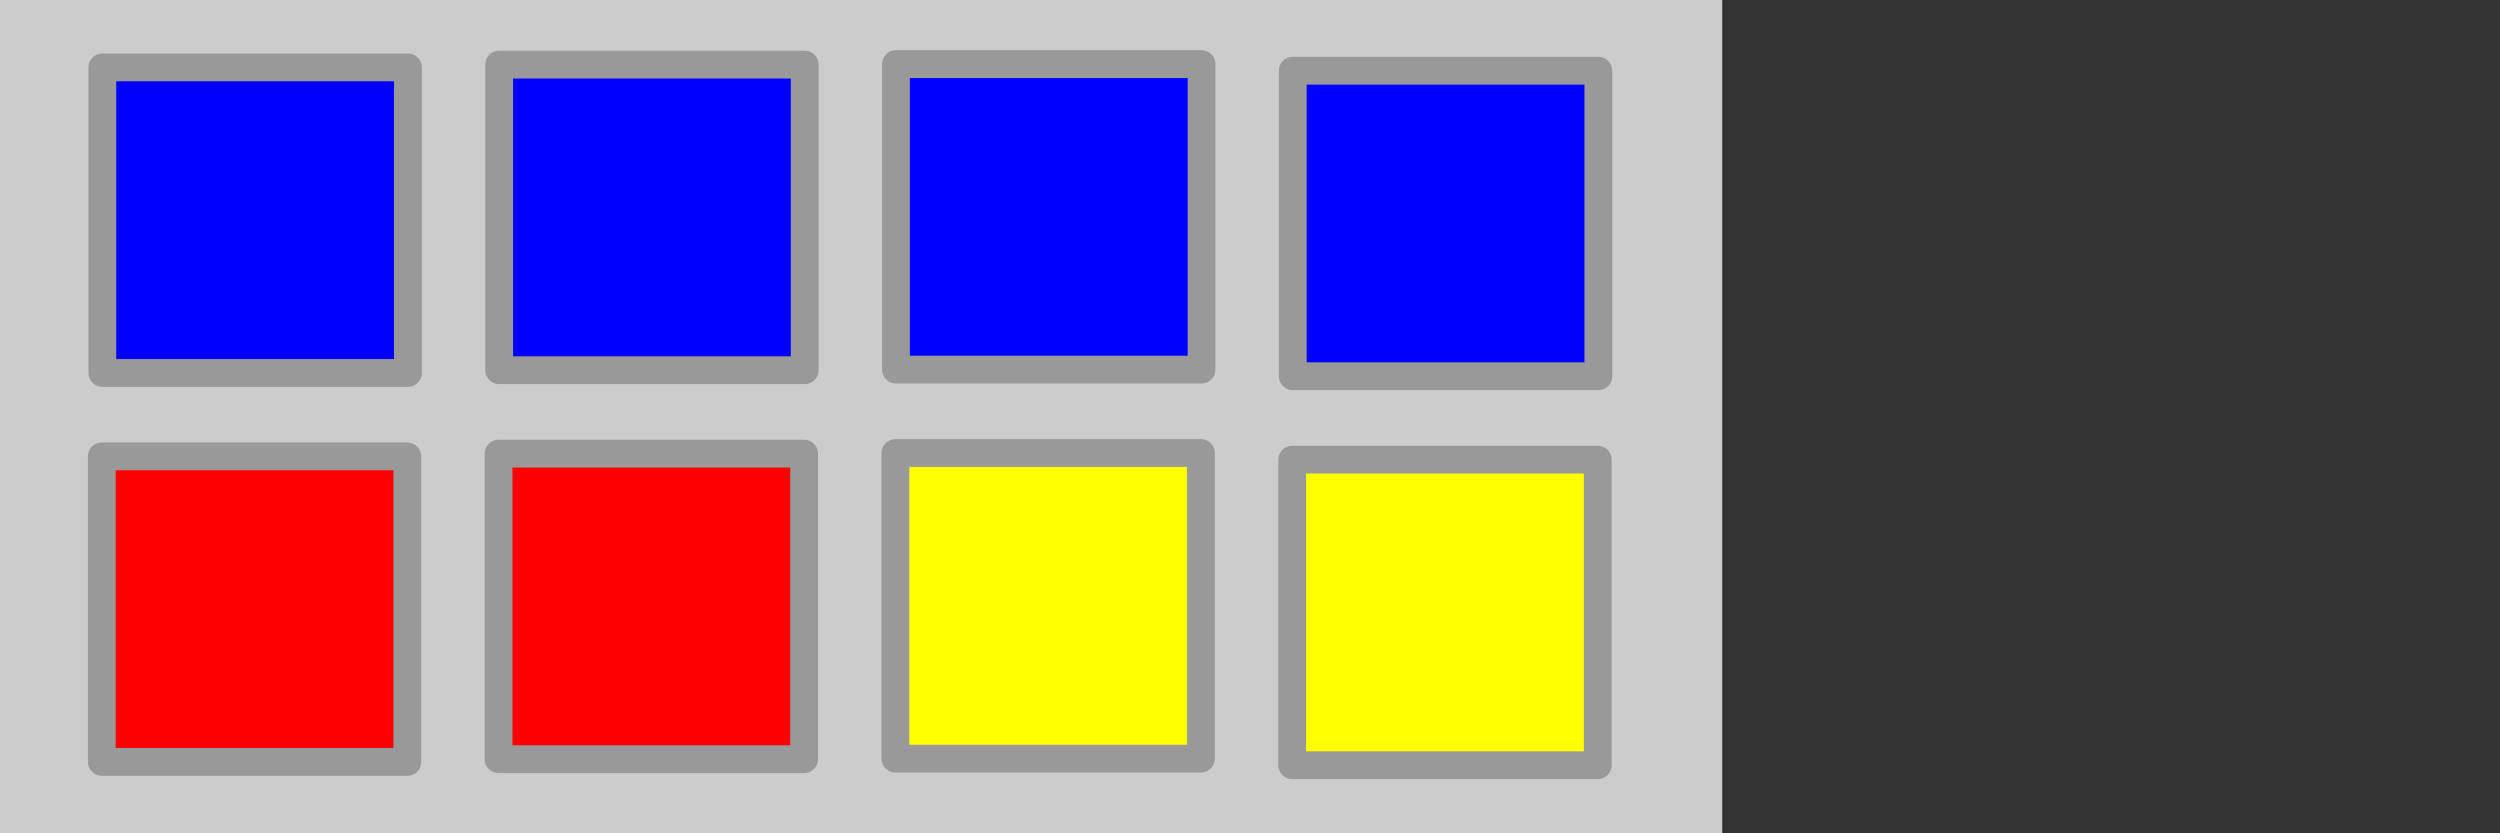
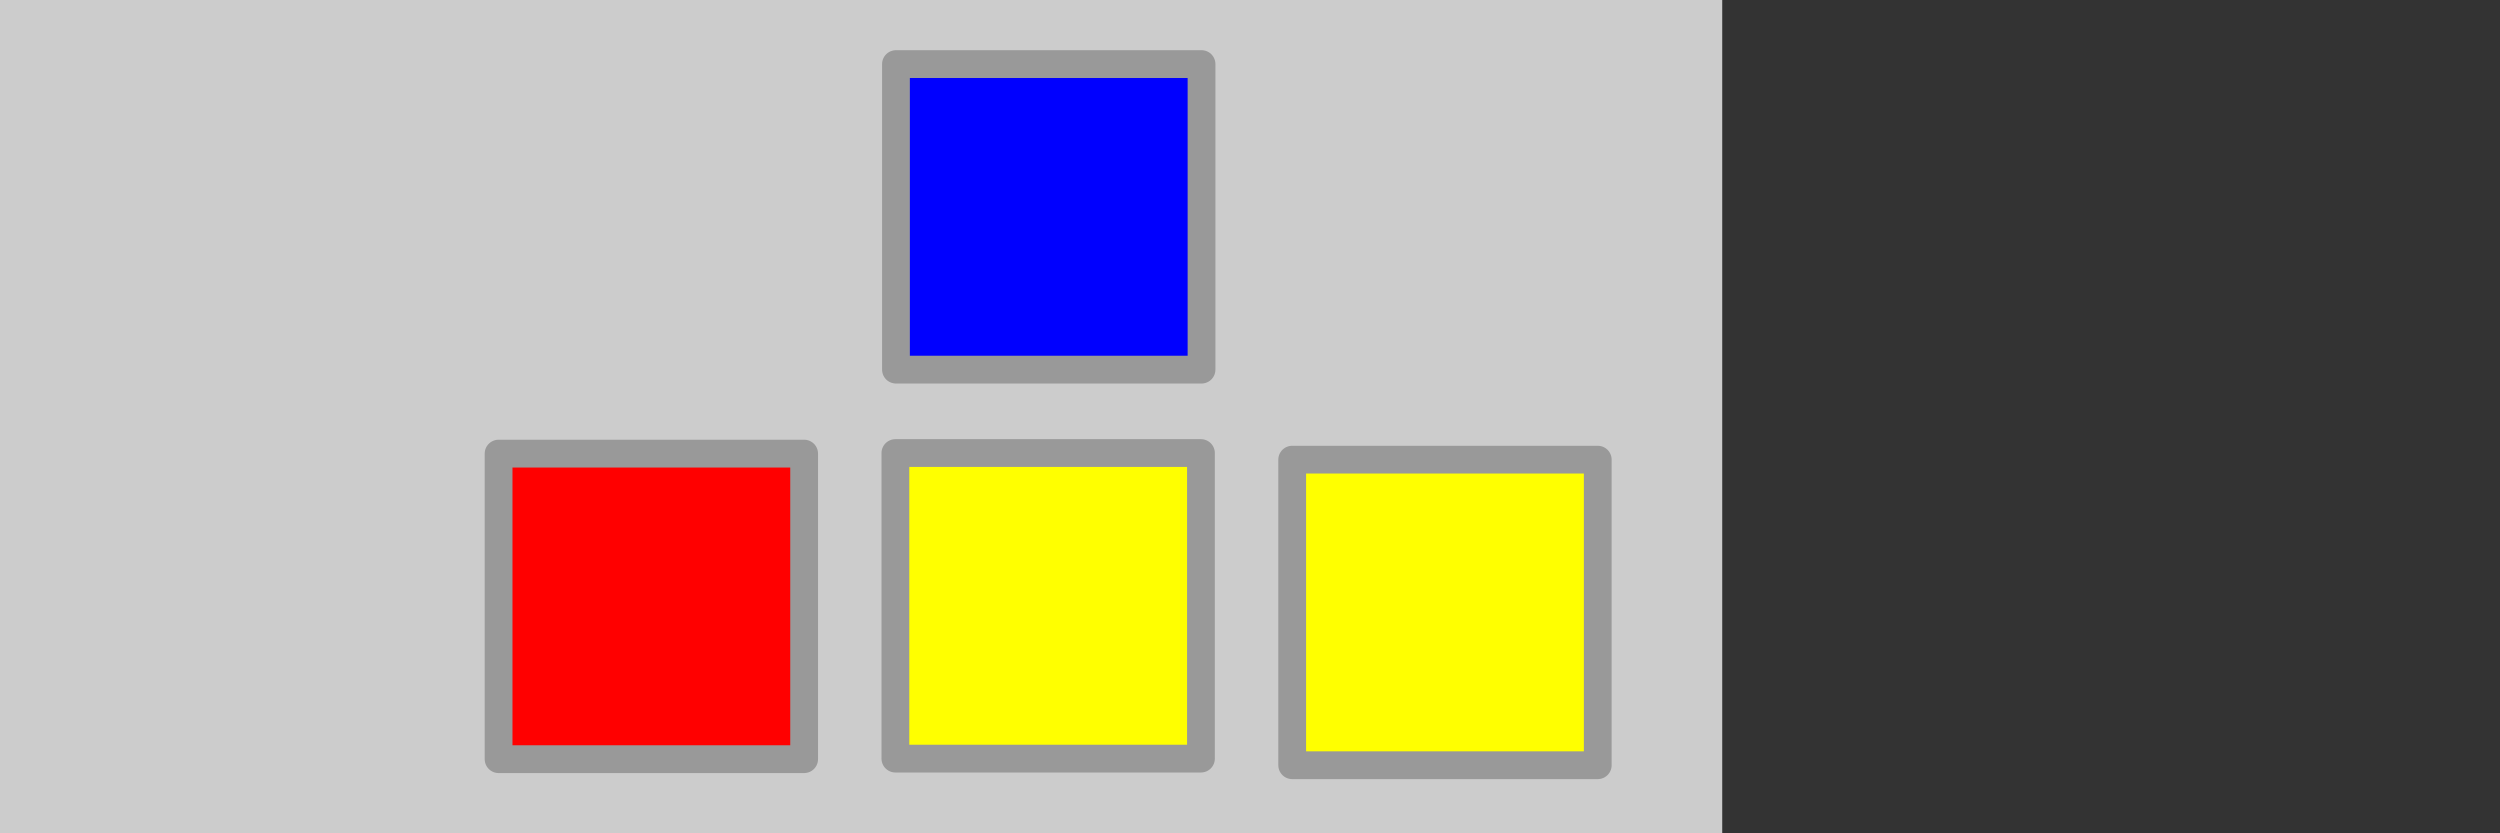
<svg xmlns="http://www.w3.org/2000/svg" version="1.0" width="90px" height="30px" viewBox="0 0 90 30" preserveAspectRatio="xMidYMid meet">
  <rect x="0" y="0" width="90" height="30" fill="#333333" stroke="none" />
  <title>Grade Star Wars, Gouverneur, Gouvernement régional - © infobrol (www.gaudry.be) </title>
  <style>.b{stroke:#999;stroke-width:1px;stroke-linejoin:round;}</style>
  <rect fill="#ccc" width="62" height="30" />
  <g class="b">
    <g fill="#00f">
-       <rect x="3.685" y="2.426" width="11" height="11" />
-       <rect x="17.97" y="2.327" width="11" height="11" />
      <rect x="32.255" y="2.307" width="11" height="11" />
-       <rect x="46.54" y="2.545" width="11" height="11" />
    </g>
    <g fill="#f00">
-       <rect x="3.664" y="16.429" width="11" height="11" />
      <rect x="17.949" y="16.33" width="11" height="11" />
    </g>
    <g fill="#ff0">
      <rect x="32.234" y="16.31" width="11" height="11" />
      <rect x="46.519" y="16.548" width="11" height="11" />
    </g>
  </g>
</svg>